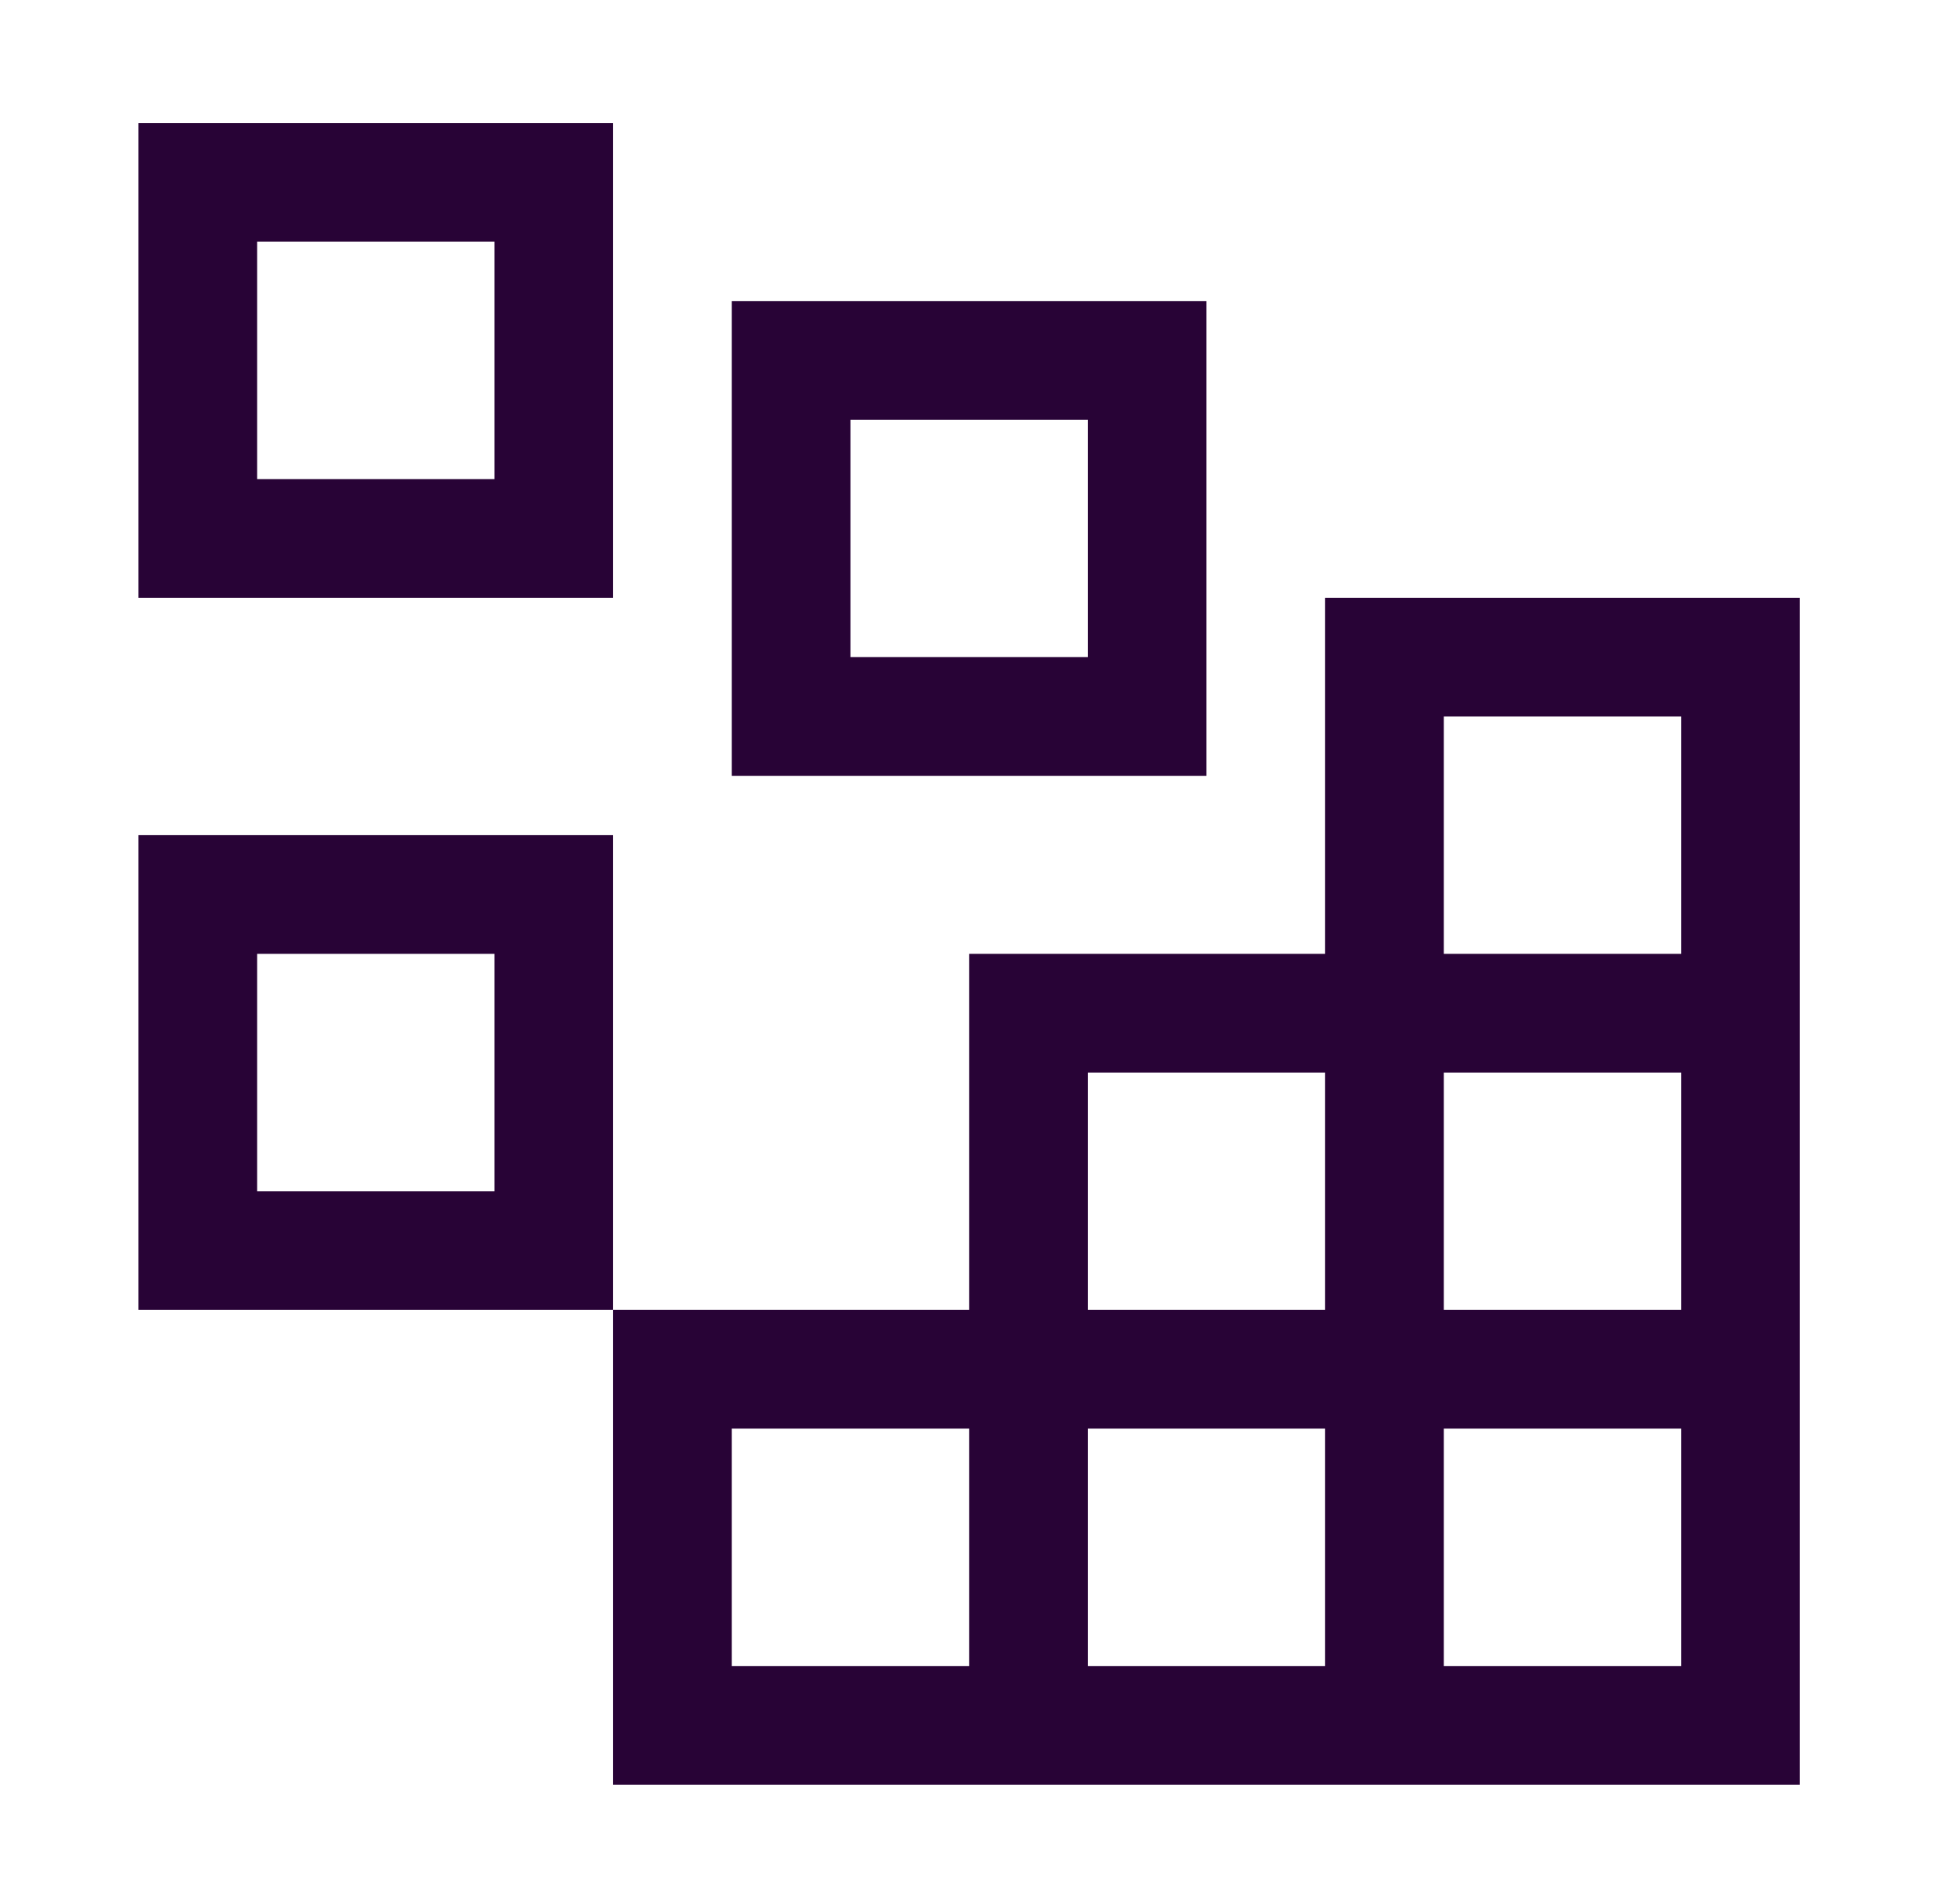
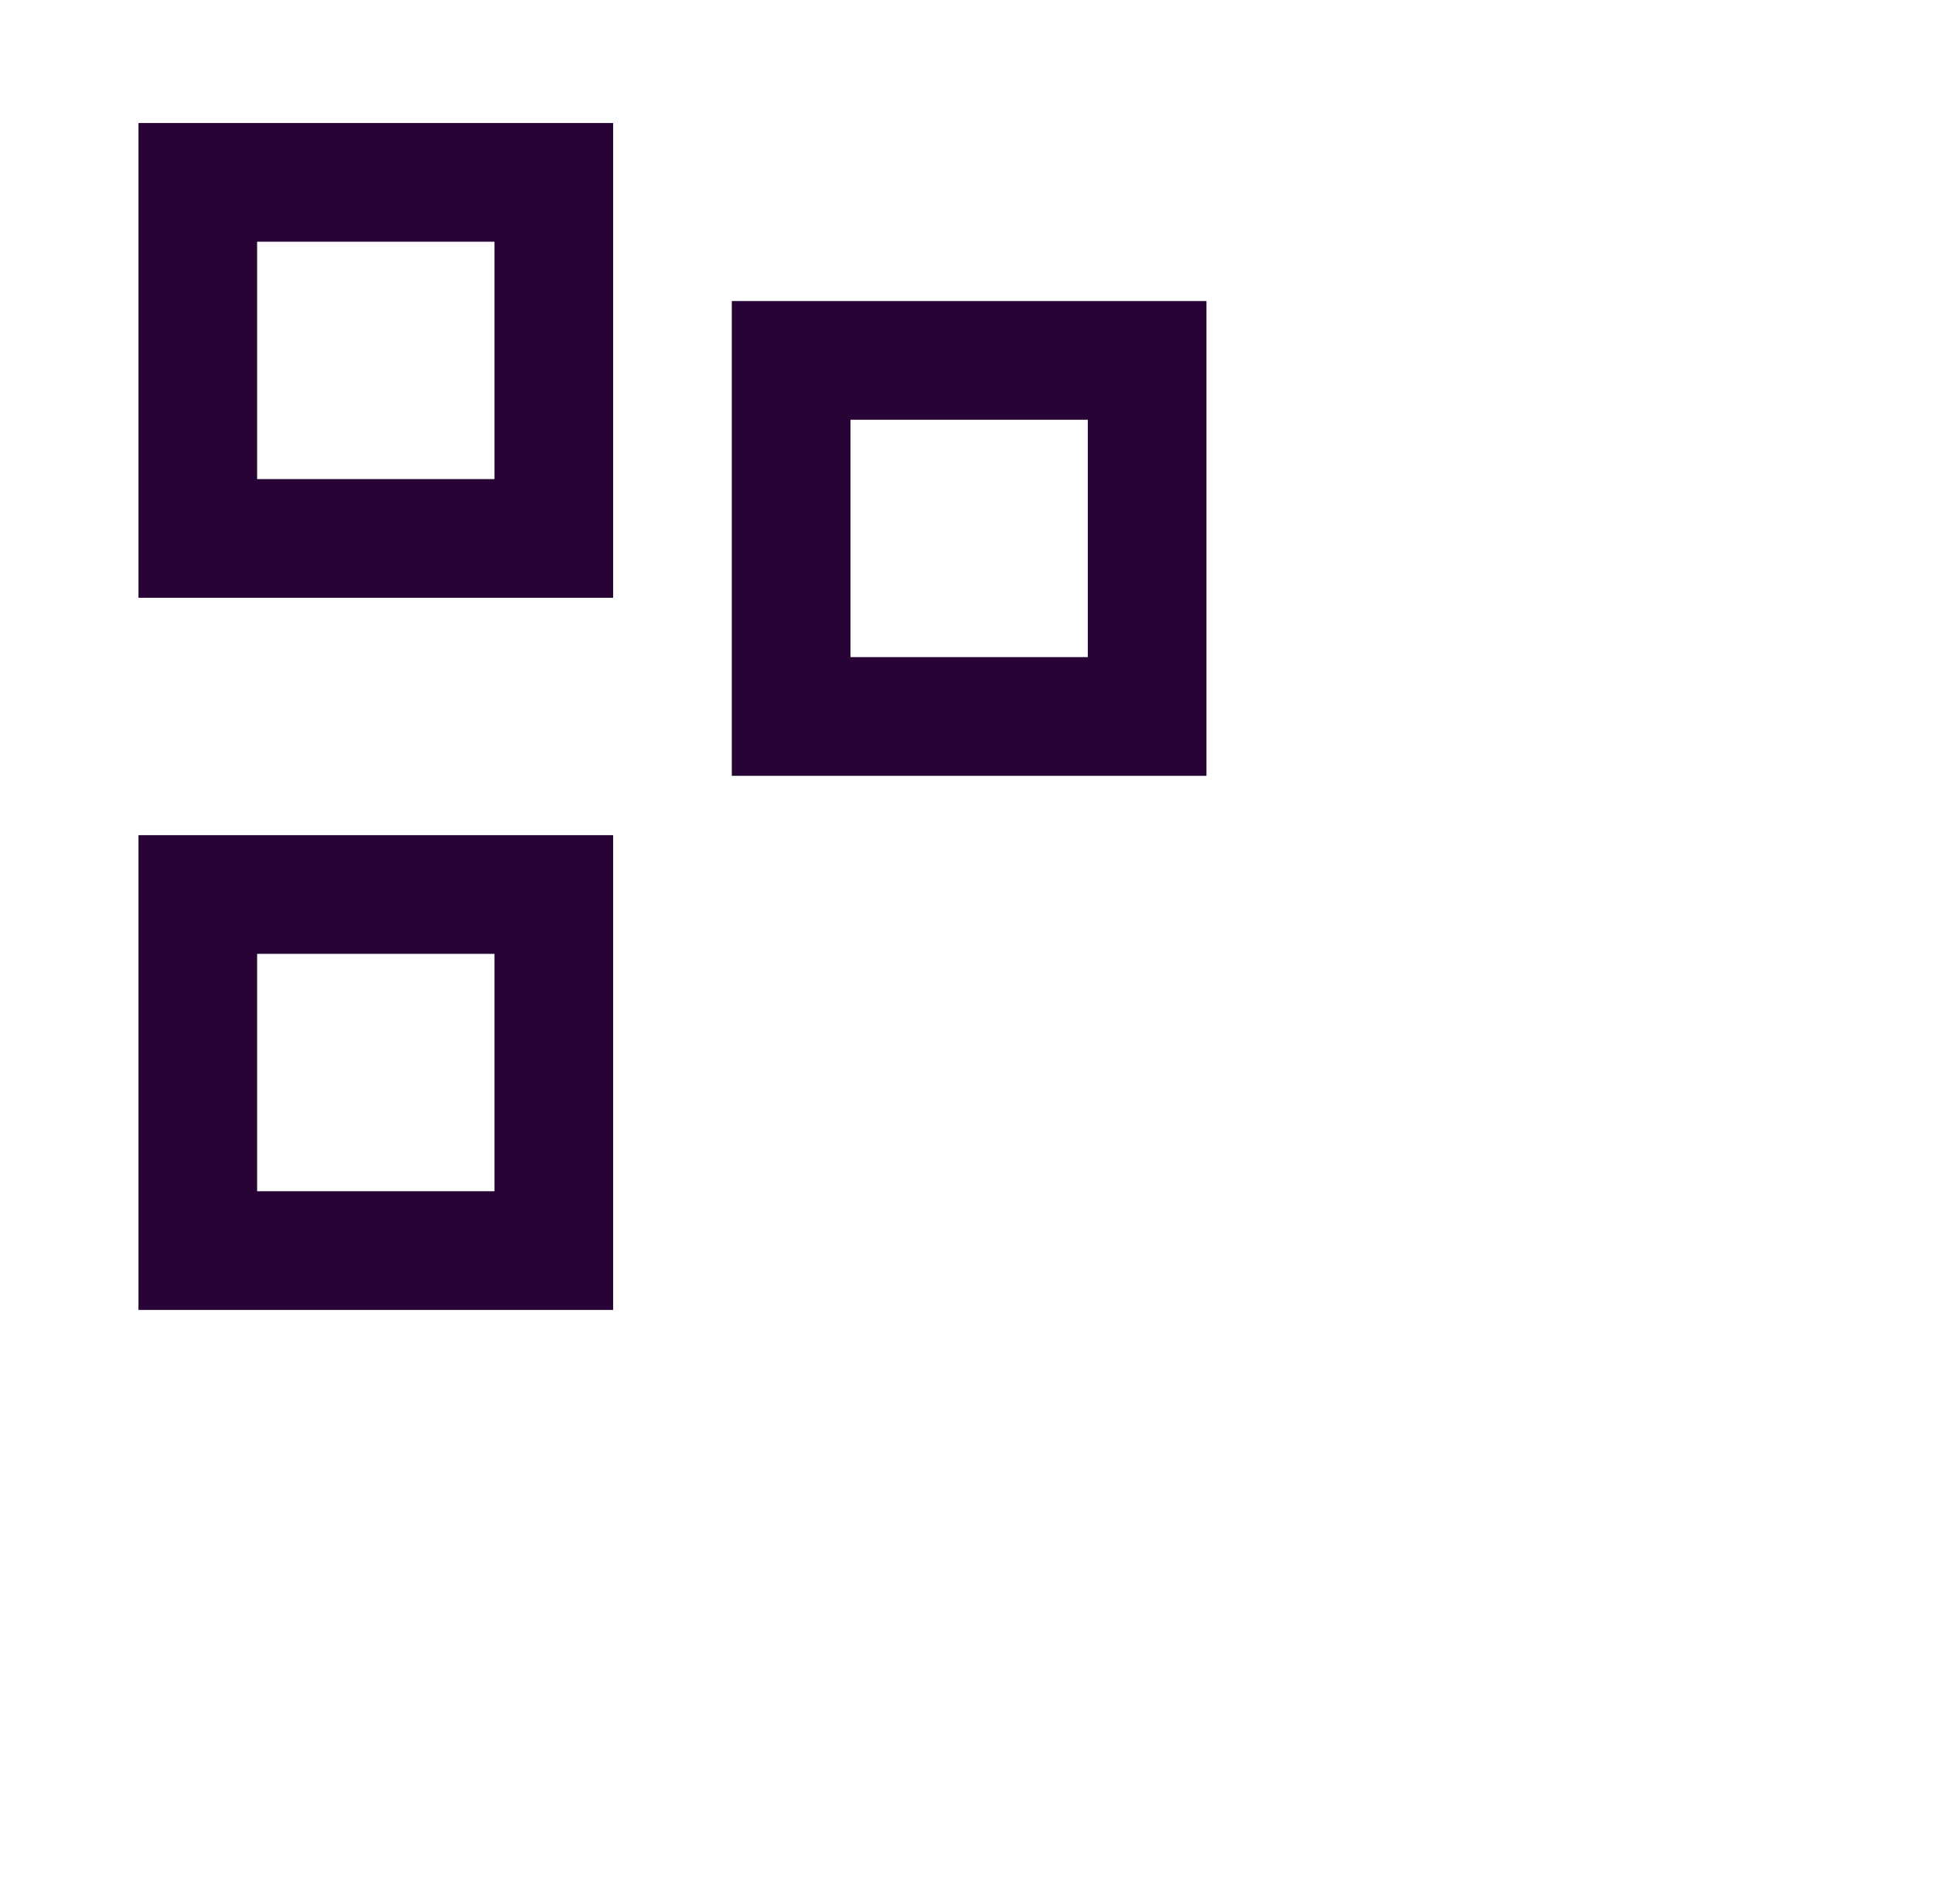
<svg xmlns="http://www.w3.org/2000/svg" width="65" height="64" viewBox="0 0 65 64" fill="none">
  <path d="M16.627 8.126V16.107H8.646V8.126H16.627ZM4.656 4.136V20.097H20.617V4.136H4.656ZM36.579 14.112V22.092H28.598V14.112H36.579ZM24.608 10.121V26.083H40.569V10.121H24.608ZM16.627 32.068V40.049H8.646V32.068H16.627ZM4.656 28.078V44.039H20.617V28.078H4.656Z" fill="#280336" />
-   <path d="M44.559 20.097V32.068H32.588V44.039H20.617V60.001H60.521V20.097H44.559ZM36.579 36.059H44.559V44.039H36.579V36.059ZM32.588 56.011H24.608V48.03H32.588V56.011ZM44.559 56.011H36.579V48.03H44.559V56.011ZM56.531 56.011H48.55V48.03H56.531V56.011ZM56.531 44.039H48.55V36.059H56.531V44.039ZM48.55 32.068V24.088H56.531V32.068H48.55Z" fill="#280336" />
</svg>